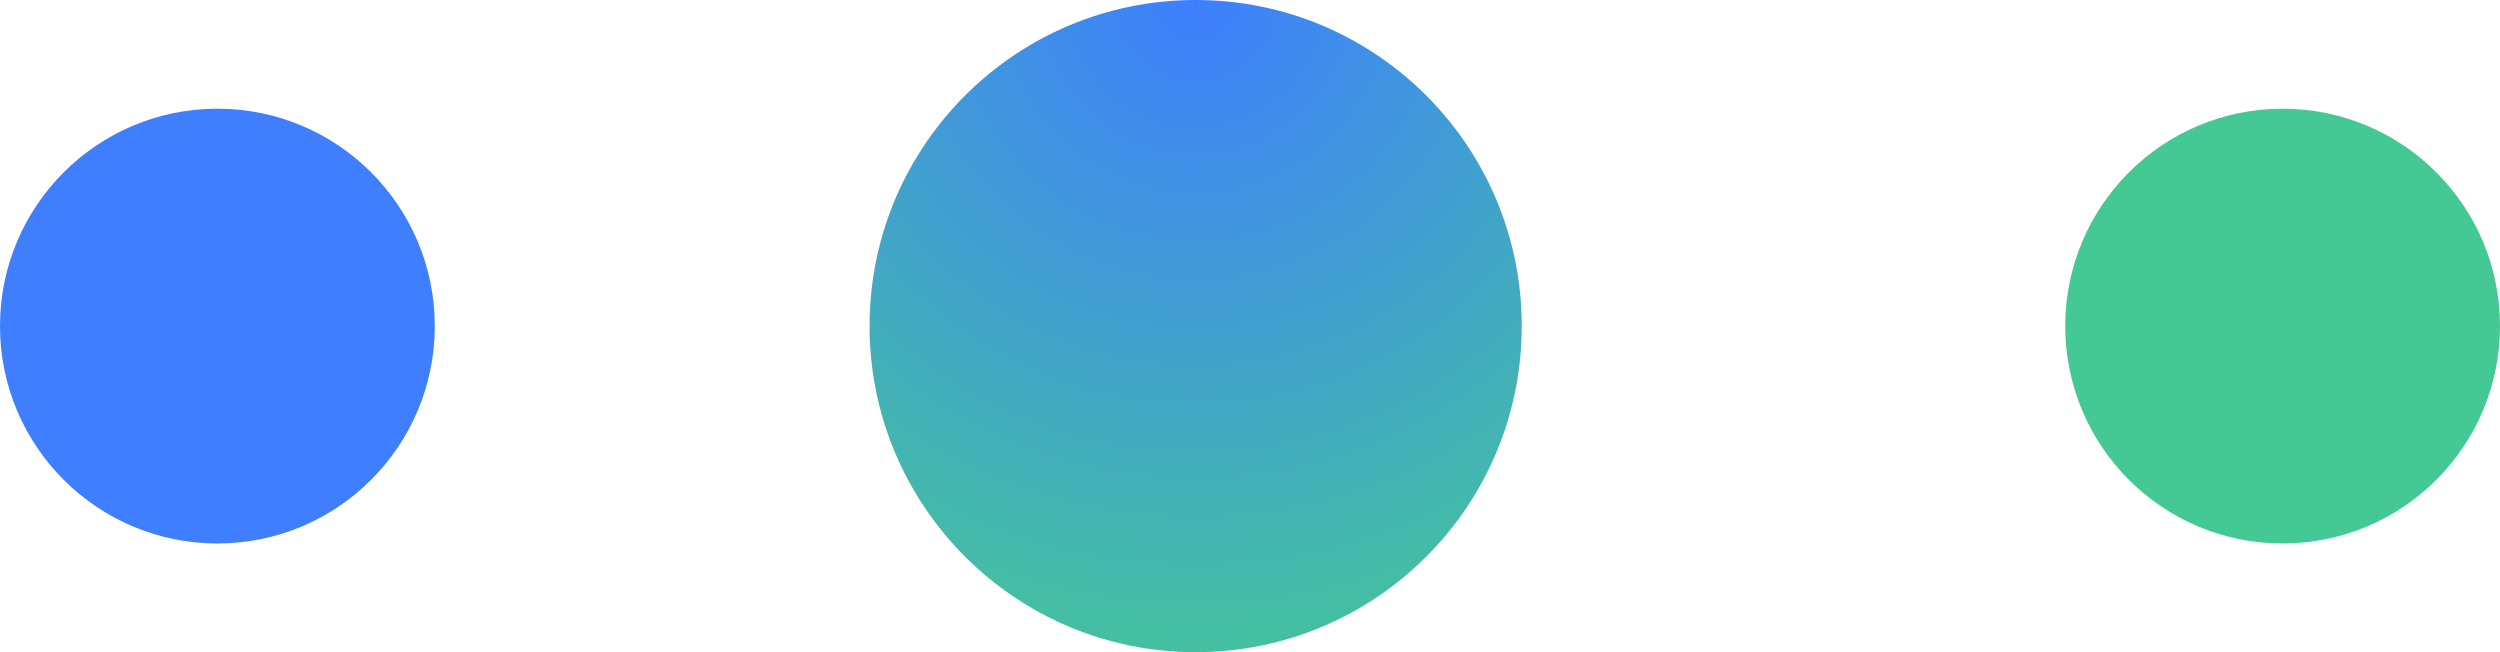
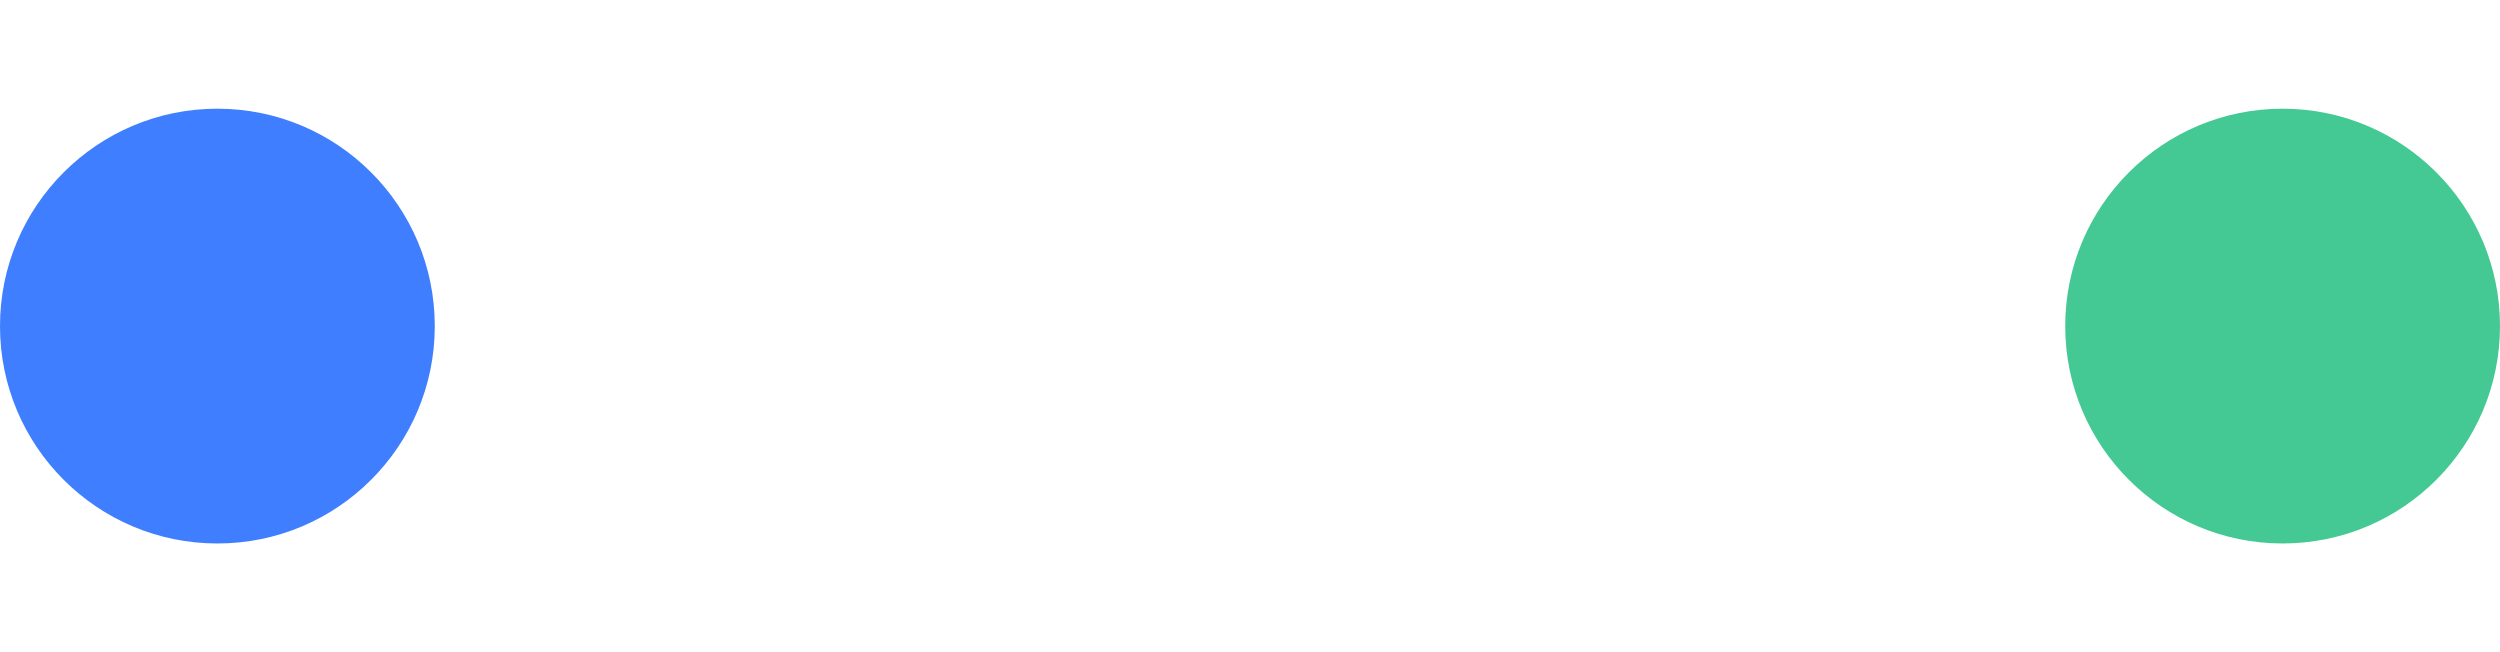
<svg xmlns="http://www.w3.org/2000/svg" width="23" height="6" viewBox="0 0 23 6" fill="none">
  <circle cx="21" cy="3" r="2" fill="#45C994" />
-   <circle cx="11" cy="3" r="3" fill="url(#paint0_angular)" />
  <circle cx="2" cy="3" r="2" fill="#3E7EFF" />
  <defs>
    <radialGradient id="paint0_angular" cx="0" cy="0" r="1" gradientUnits="userSpaceOnUse" gradientTransform="translate(11) rotate(90) scale(6.75)">
      <stop stop-color="#3E7EFF" />
      <stop offset="1" stop-color="#45C994" />
    </radialGradient>
  </defs>
</svg>